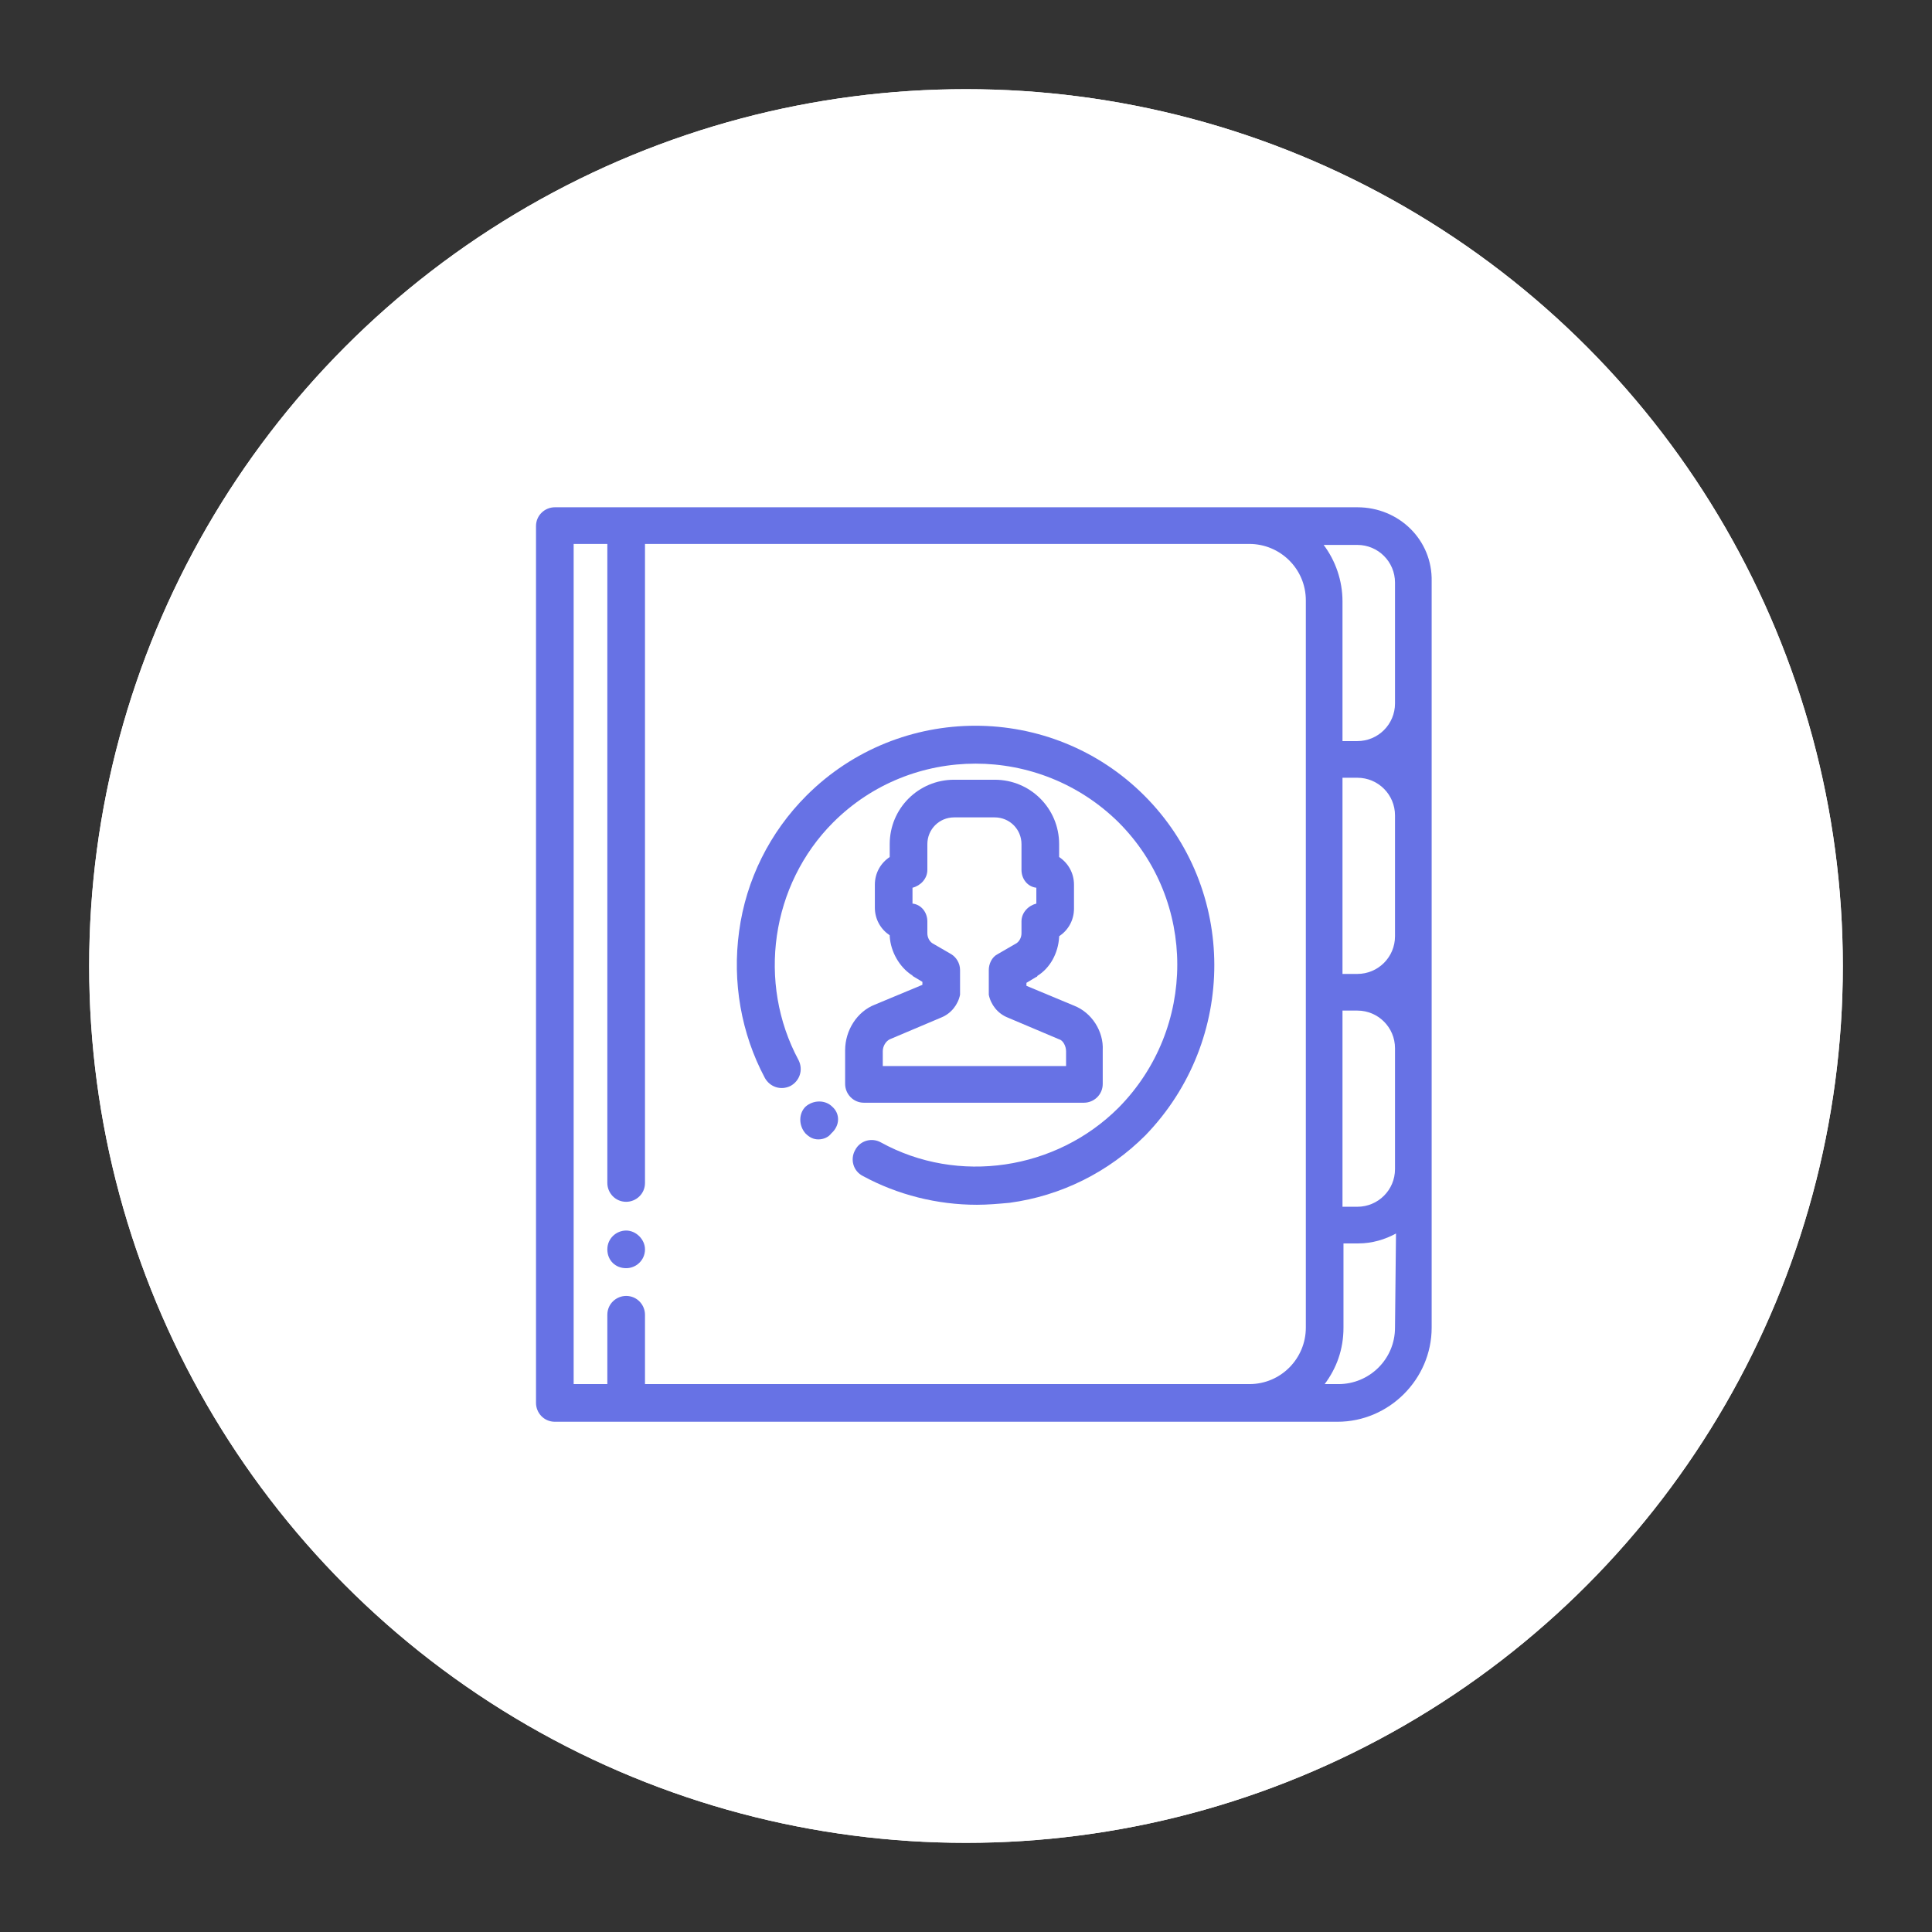
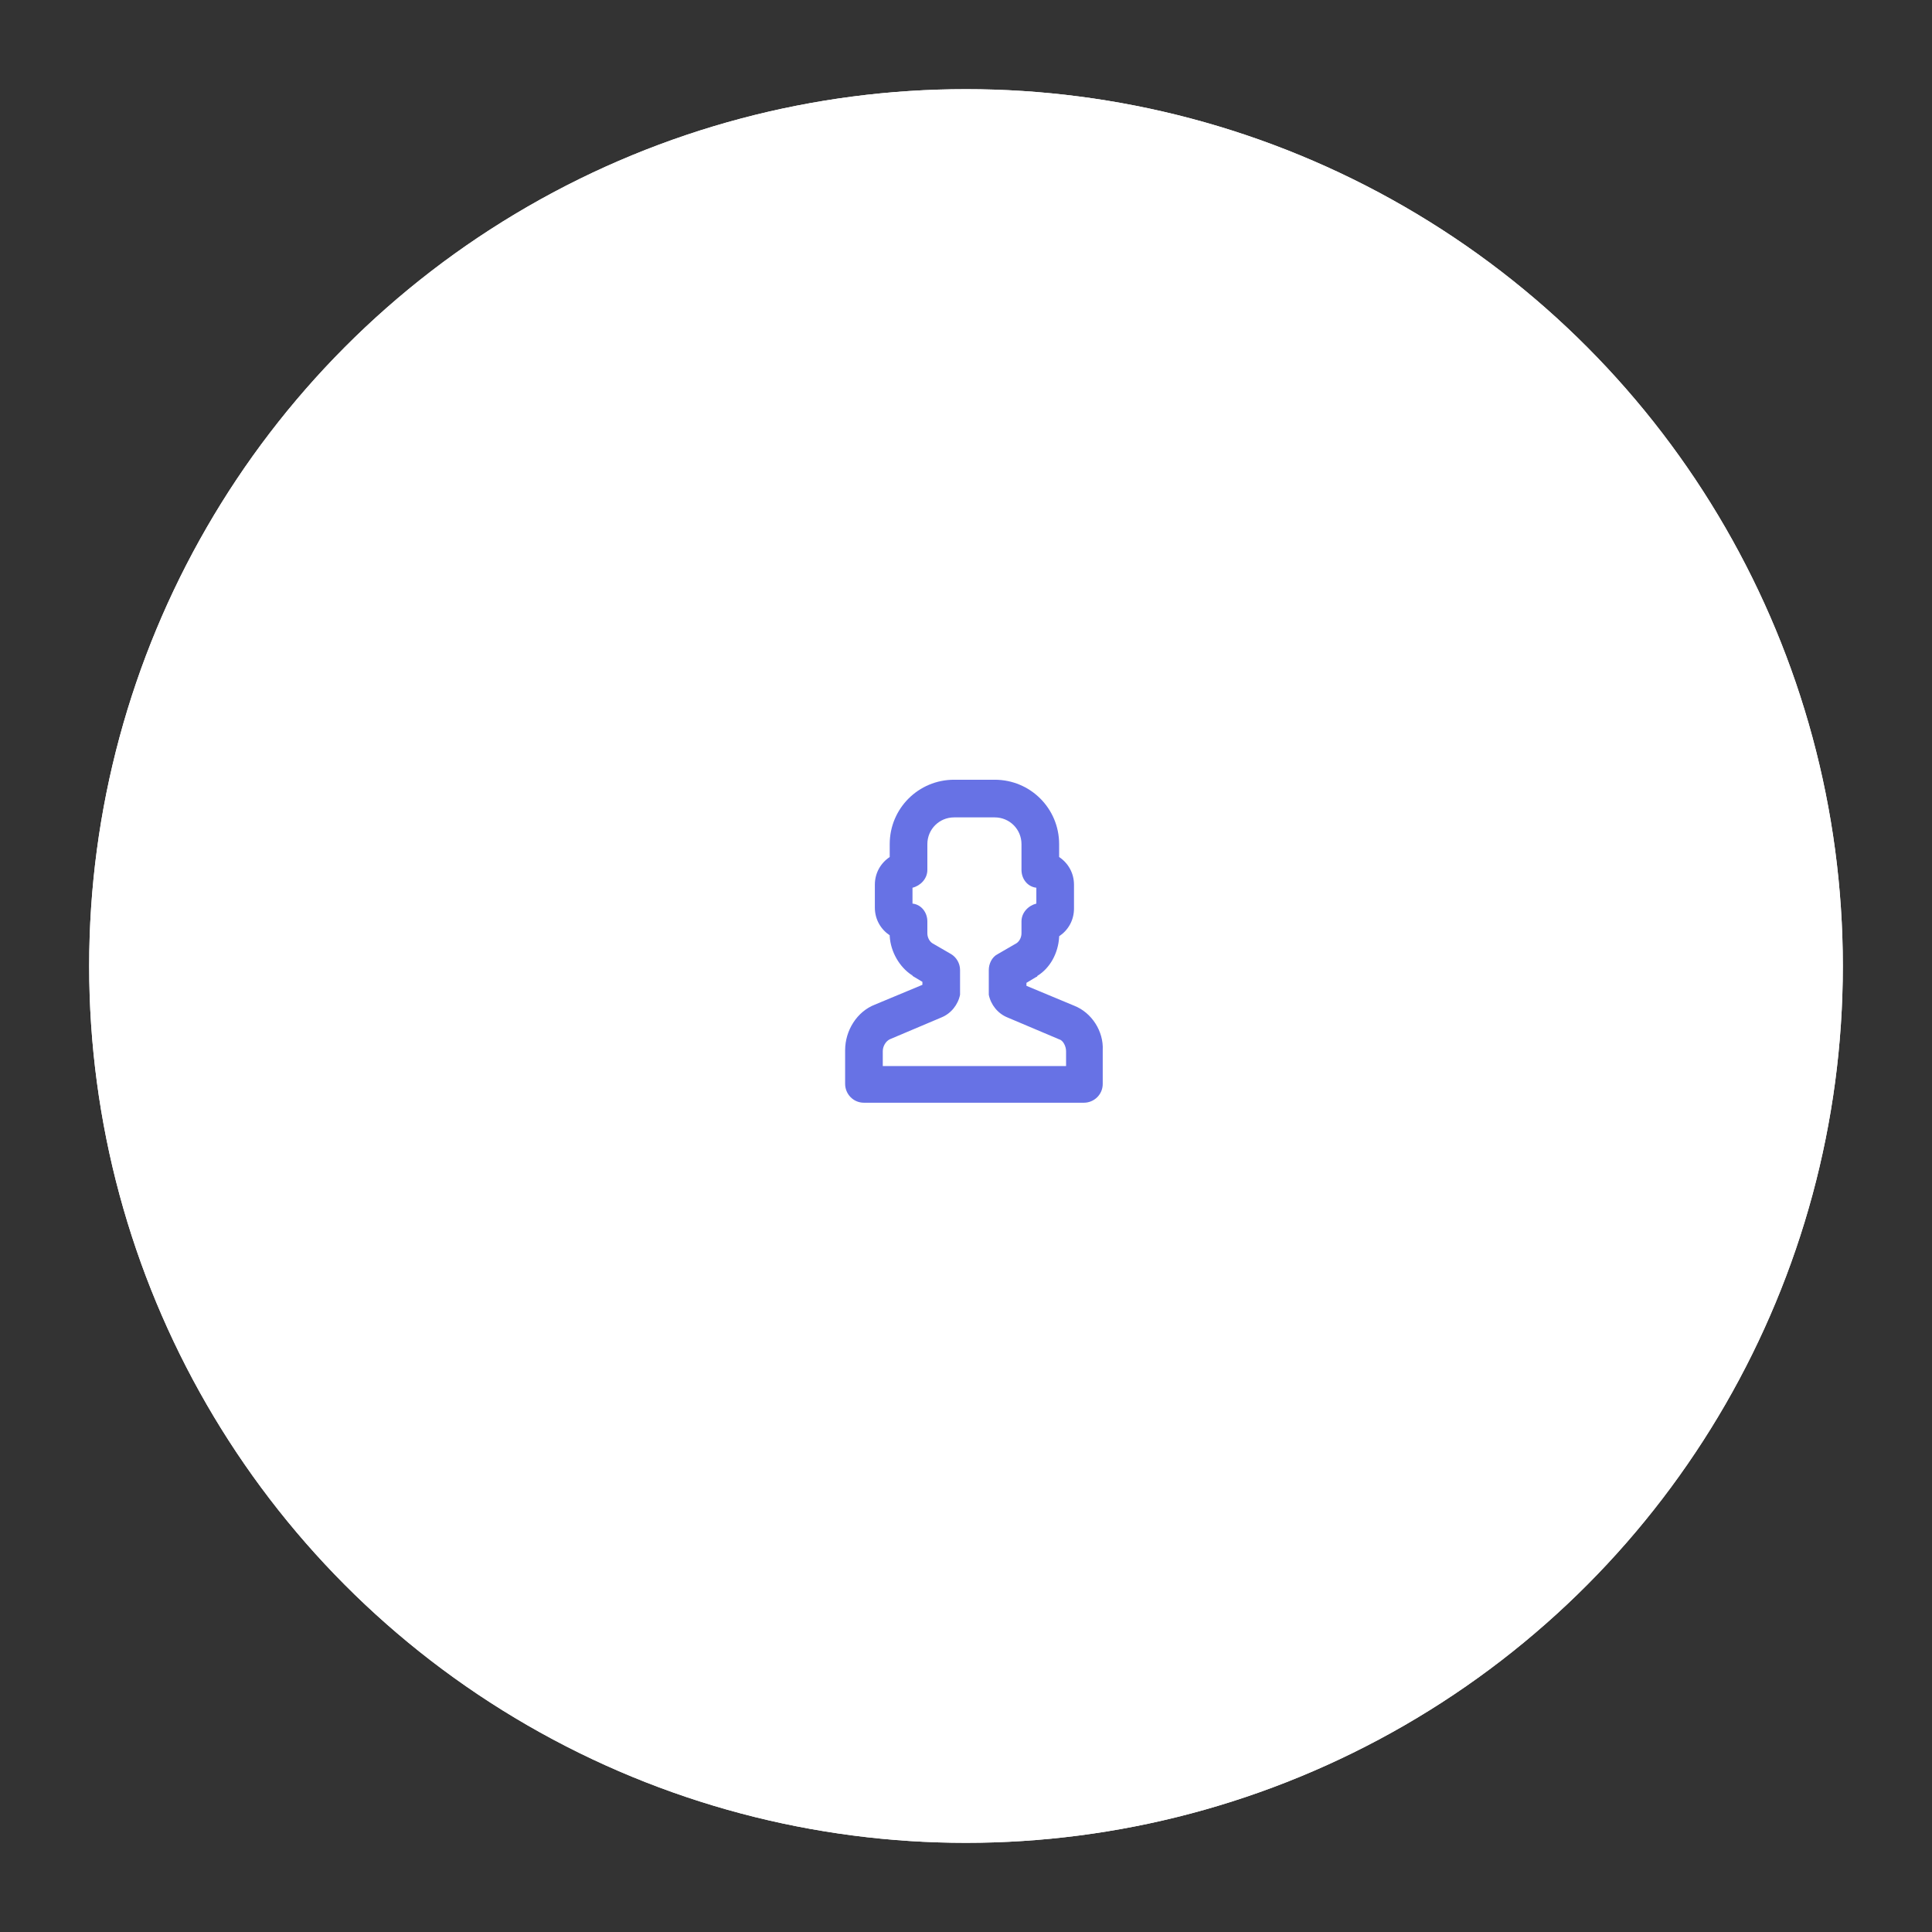
<svg xmlns="http://www.w3.org/2000/svg" version="1.1" id="Layer_1" x="0px" y="0px" viewBox="0 0 195 195" style="enable-background:new 0 0 195 195;" xml:space="preserve">
  <rect x="0" y="0" width="195" height="195" fill="#333333" stroke="none" />
  <style type="text/css">
	.st0{fill:#FFFFFF;}
	.st1{fill:#6772E5;}
	.st2{fill:#0DBEDD;}
	.st3{fill:#F4F4F4;}
</style>
  <g>
    <circle class="st0" cx="97.5" cy="97.5" r="88.5" />
    <circle class="st0" cx="97.5" cy="97.5" r="88.5" />
  </g>
  <g>
    <g>
      <g>
        <path class="st1" d="M108.4,101.5l-4.8-2l0-0.3l1-0.6c0,0,0.1,0,0.1-0.1c1.3-0.8,2.1-2.3,2.2-3.9c0,0,0-0.1,0-0.1l0,0     c0.9-0.6,1.5-1.6,1.5-2.8l0-2.4c0-1.2-0.6-2.2-1.5-2.8l0-1.3c0-3.6-2.9-6.5-6.5-6.5l-4.1,0c-3.6,0-6.5,2.9-6.5,6.5l0,1.3     c-0.9,0.6-1.5,1.6-1.5,2.8l0,2.3c0,1.2,0.6,2.2,1.5,2.8v0c0,0,0,0.1,0,0.1c0.1,1.6,1,3.1,2.2,3.9c0,0,0.1,0,0.1,0.1l1,0.6l0,0.3     l-4.8,2c-1.8,0.7-3,2.6-3,4.6l0,3.4c0,1,0.8,1.9,1.9,1.9l22.2,0c1,0,1.9-0.8,1.9-1.9l0-3.4C111.4,104.1,110.2,102.2,108.4,101.5z      M107.6,107.6l-18.5,0l0-1.5c0-0.5,0.3-1,0.7-1.2l5.2-2.2c1-0.4,1.7-1.3,1.9-2.3c0-0.1,0-0.2,0-0.4l0-2.1c0-0.7-0.4-1.3-0.9-1.6     l-1.9-1.1c-0.3-0.2-0.5-0.6-0.5-1l0-1.2c0-0.9-0.6-1.7-1.5-1.8l0-1.6c0.8-0.2,1.5-0.9,1.5-1.8l0-2.6c0-1.5,1.2-2.7,2.7-2.7l4.1,0     c1.5,0,2.7,1.2,2.7,2.7l0,2.6c0,0.9,0.6,1.7,1.5,1.8l0,1.6c-0.8,0.2-1.5,0.9-1.5,1.8l0,1.2c0,0.4-0.2,0.8-0.5,1l-1.9,1.1     c-0.6,0.3-0.9,1-0.9,1.6l0,2.1c0,0.1,0,0.3,0,0.4c0.2,1,0.9,1.9,1.9,2.3l5.2,2.2c0.4,0.1,0.7,0.7,0.7,1.2L107.6,107.6     L107.6,107.6z" />
      </g>
    </g>
    <g>
      <g>
-         <path class="st1" d="M115.5,80.3c-9.4-9.4-24.7-9.4-34.1,0c-3.7,3.7-6.1,8.5-6.8,13.7c-0.7,5.1,0.2,10.3,2.6,14.8     c0.5,0.9,1.6,1.3,2.6,0.8c0.9-0.5,1.3-1.6,0.8-2.6c-4.2-7.8-2.8-17.7,3.5-24c7.9-7.9,20.8-7.9,28.8,0c7.9,7.9,7.9,20.8,0,28.8     c-6.3,6.3-16.2,7.8-24,3.5c-0.9-0.5-2.1-0.2-2.6,0.8c-0.5,0.9-0.2,2.1,0.8,2.6c3.5,1.9,7.5,2.9,11.5,2.9c1.1,0,2.2-0.1,3.3-0.2     c5.2-0.7,10-3.1,13.7-6.8C124.9,105,124.9,89.7,115.5,80.3z" />
-       </g>
+         </g>
    </g>
    <g>
      <g>
-         <path class="st1" d="M84,111.7c-0.7-0.7-1.9-0.7-2.7,0l0,0c-0.7,0.7-0.7,1.9,0,2.7c0.4,0.4,0.8,0.6,1.3,0.6c0.5,0,1-0.2,1.3-0.6     l0,0C84.8,113.6,84.8,112.4,84,111.7z" />
-       </g>
+         </g>
    </g>
    <g>
      <g>
-         <path class="st1" d="M137,51.2l-81,0c-1,0-1.9,0.8-1.9,1.9l0,88.5c0,1,0.8,1.9,1.9,1.9l79,0c5.2,0,9.5-4.3,9.5-9.5l0-75.3     C144.6,54.5,141.2,51.2,137,51.2z M131.8,134c0,3.1-2.5,5.7-5.7,5.7l-7.3,0l-53.7,0l0-7c0-1-0.8-1.9-1.9-1.9     c-1,0-1.9,0.8-1.9,1.9l0,7l-3.4,0l0-84.8l3.4,0l0,64.5c0,1,0.8,1.9,1.9,1.9c1,0,1.9-0.8,1.9-1.9l0-64.5l61,0     c3.1,0,5.7,2.5,5.7,5.7L131.8,134L131.8,134z M140.8,134c0,3.2-2.6,5.7-5.7,5.7h-1.4c1.2-1.6,1.9-3.5,1.9-5.7l0-8.5h1.5     c1.4,0,2.7-0.4,3.8-1L140.8,134L140.8,134z M140.8,118c0,2.1-1.7,3.8-3.8,3.8l-1.5,0l0-19.8h1.5c2.1,0,3.8,1.7,3.8,3.8L140.8,118     z M140.8,94.5c0,2.1-1.7,3.8-3.8,3.8l-1.5,0l0-19.8h1.5c2.1,0,3.8,1.7,3.8,3.8L140.8,94.5z M140.8,63.3l0,7.7     c0,2.1-1.7,3.8-3.8,3.8h-1.5l0-14.1c0-2.1-0.7-4.1-1.9-5.7l3.4,0c2.1,0,3.8,1.7,3.8,3.8L140.8,63.3L140.8,63.3z" />
-       </g>
+         </g>
    </g>
    <g>
      <g>
-         <path class="st1" d="M63.2,124.2c-1,0-1.9,0.8-1.9,1.9s0.8,1.9,1.9,1.9c1,0,1.9-0.8,1.9-1.9v0C65.1,125.1,64.2,124.2,63.2,124.2z     " />
-       </g>
+         </g>
    </g>
  </g>
</svg>